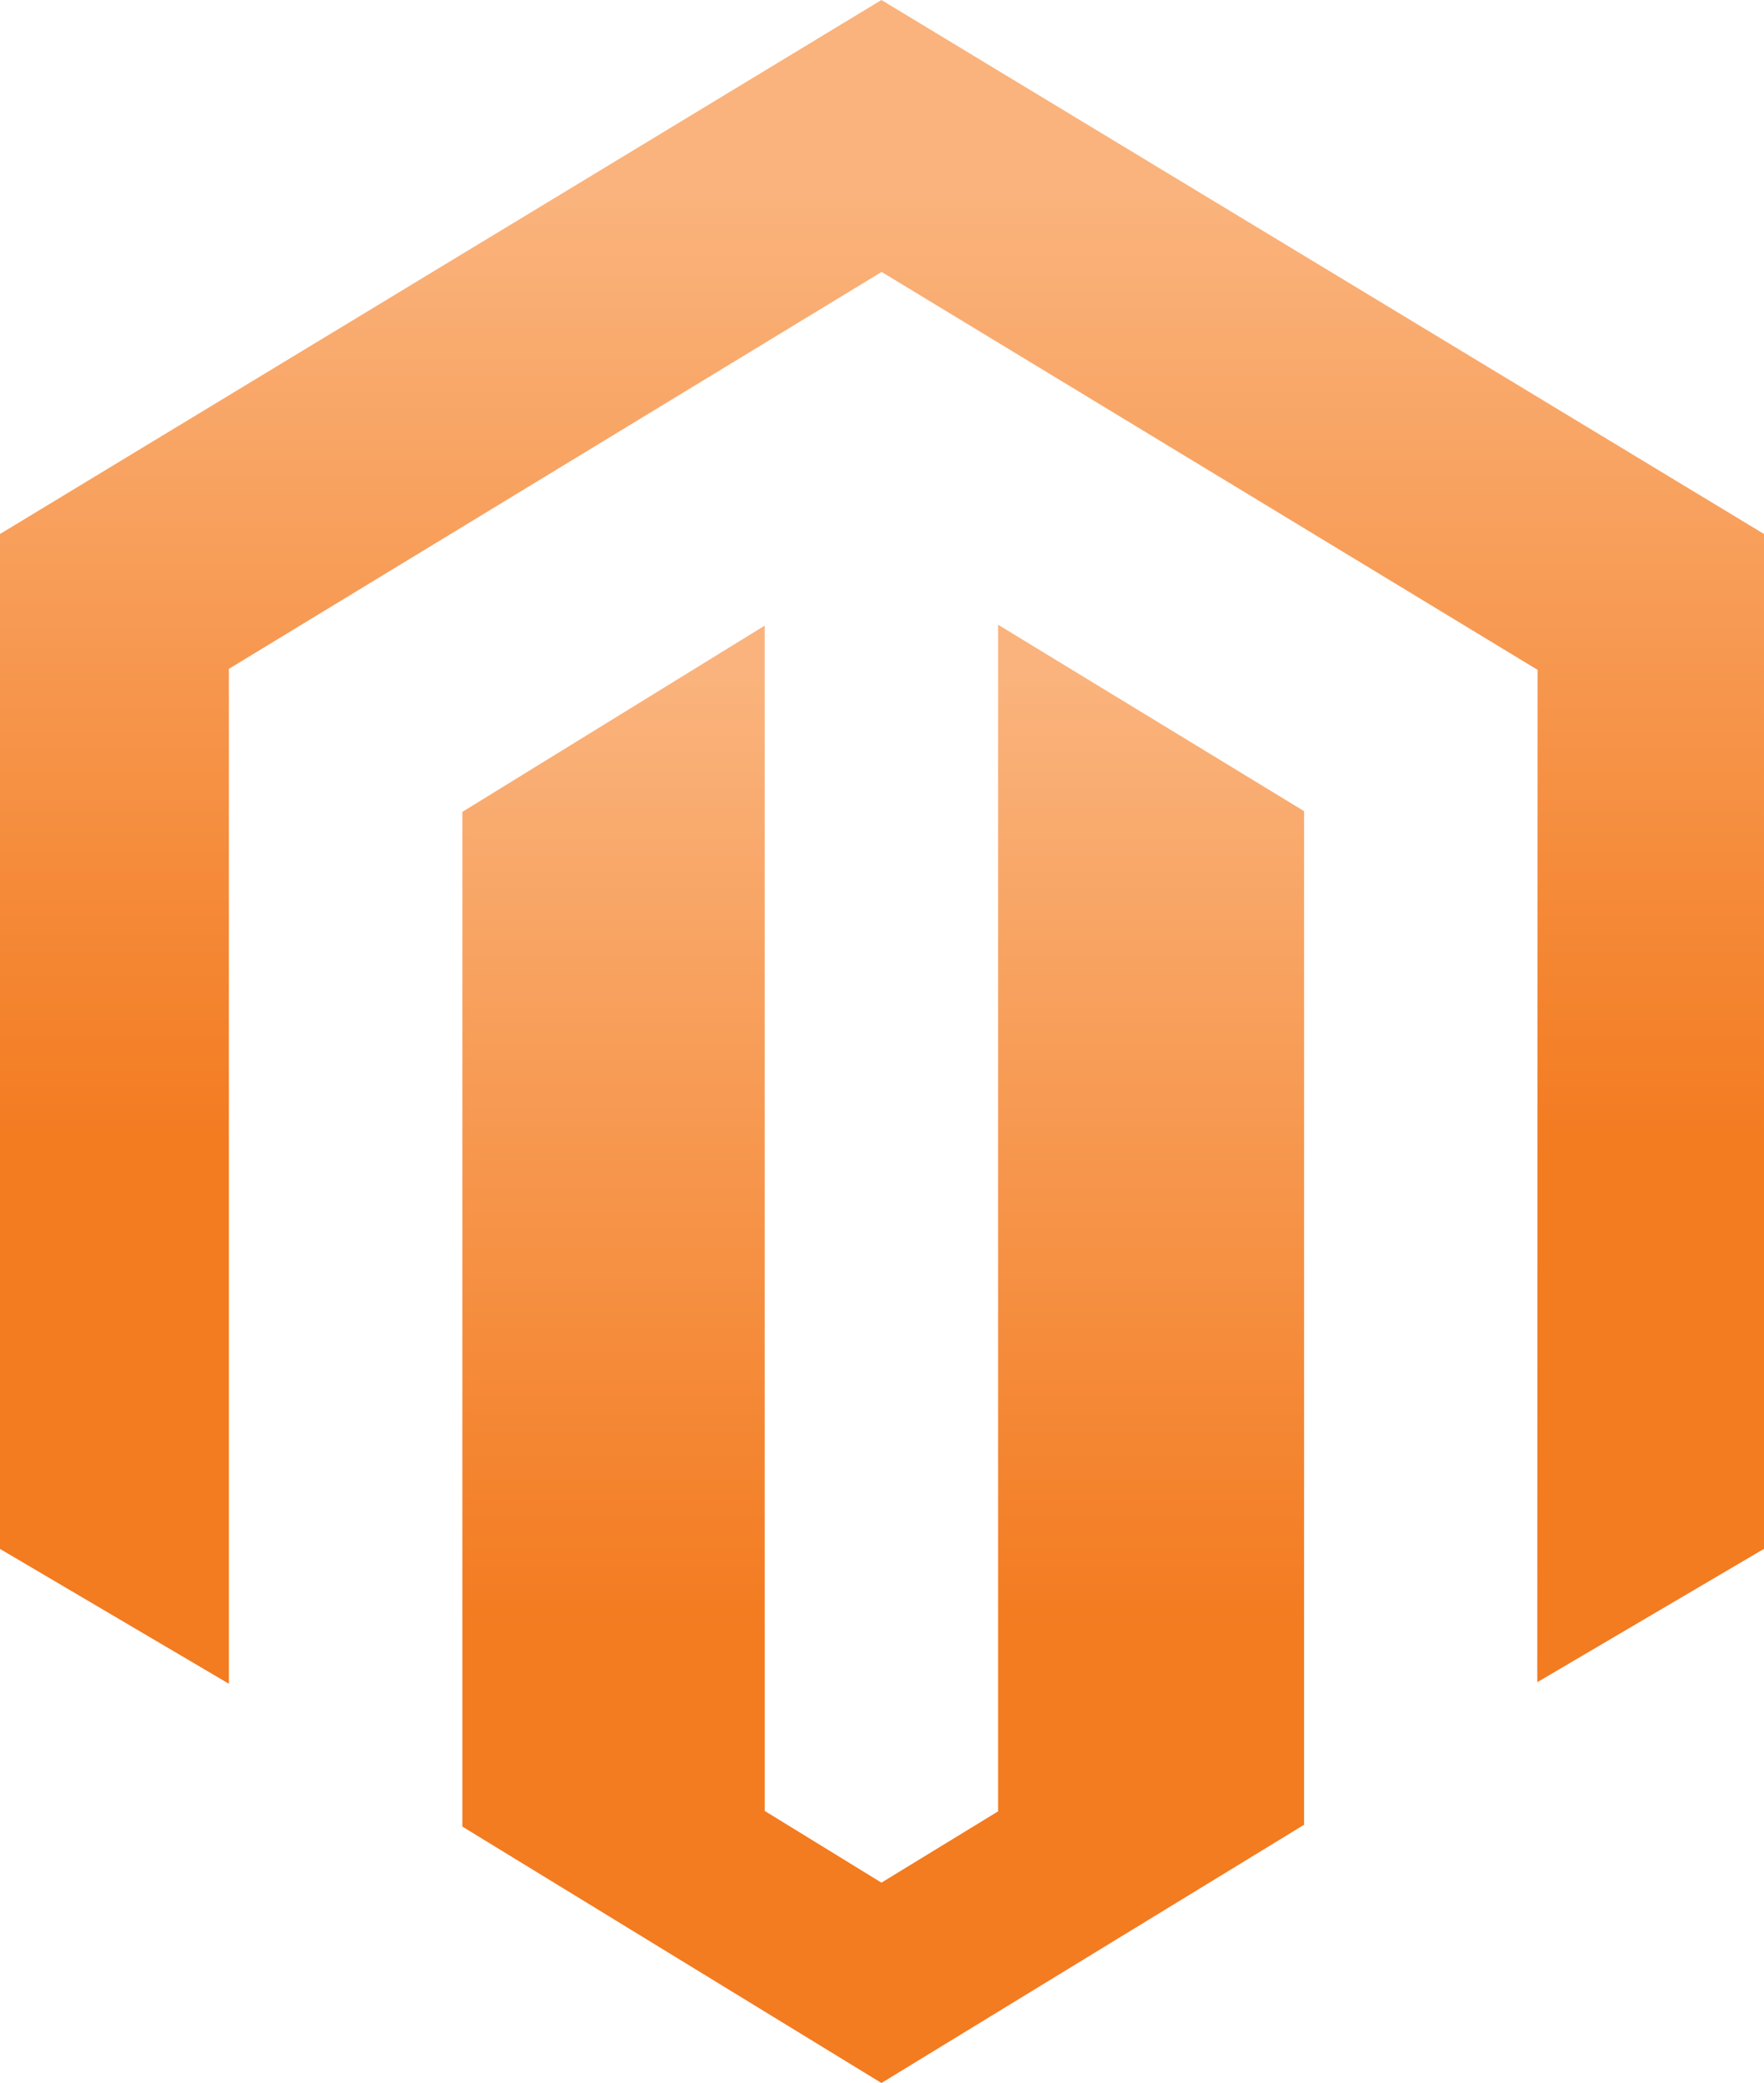
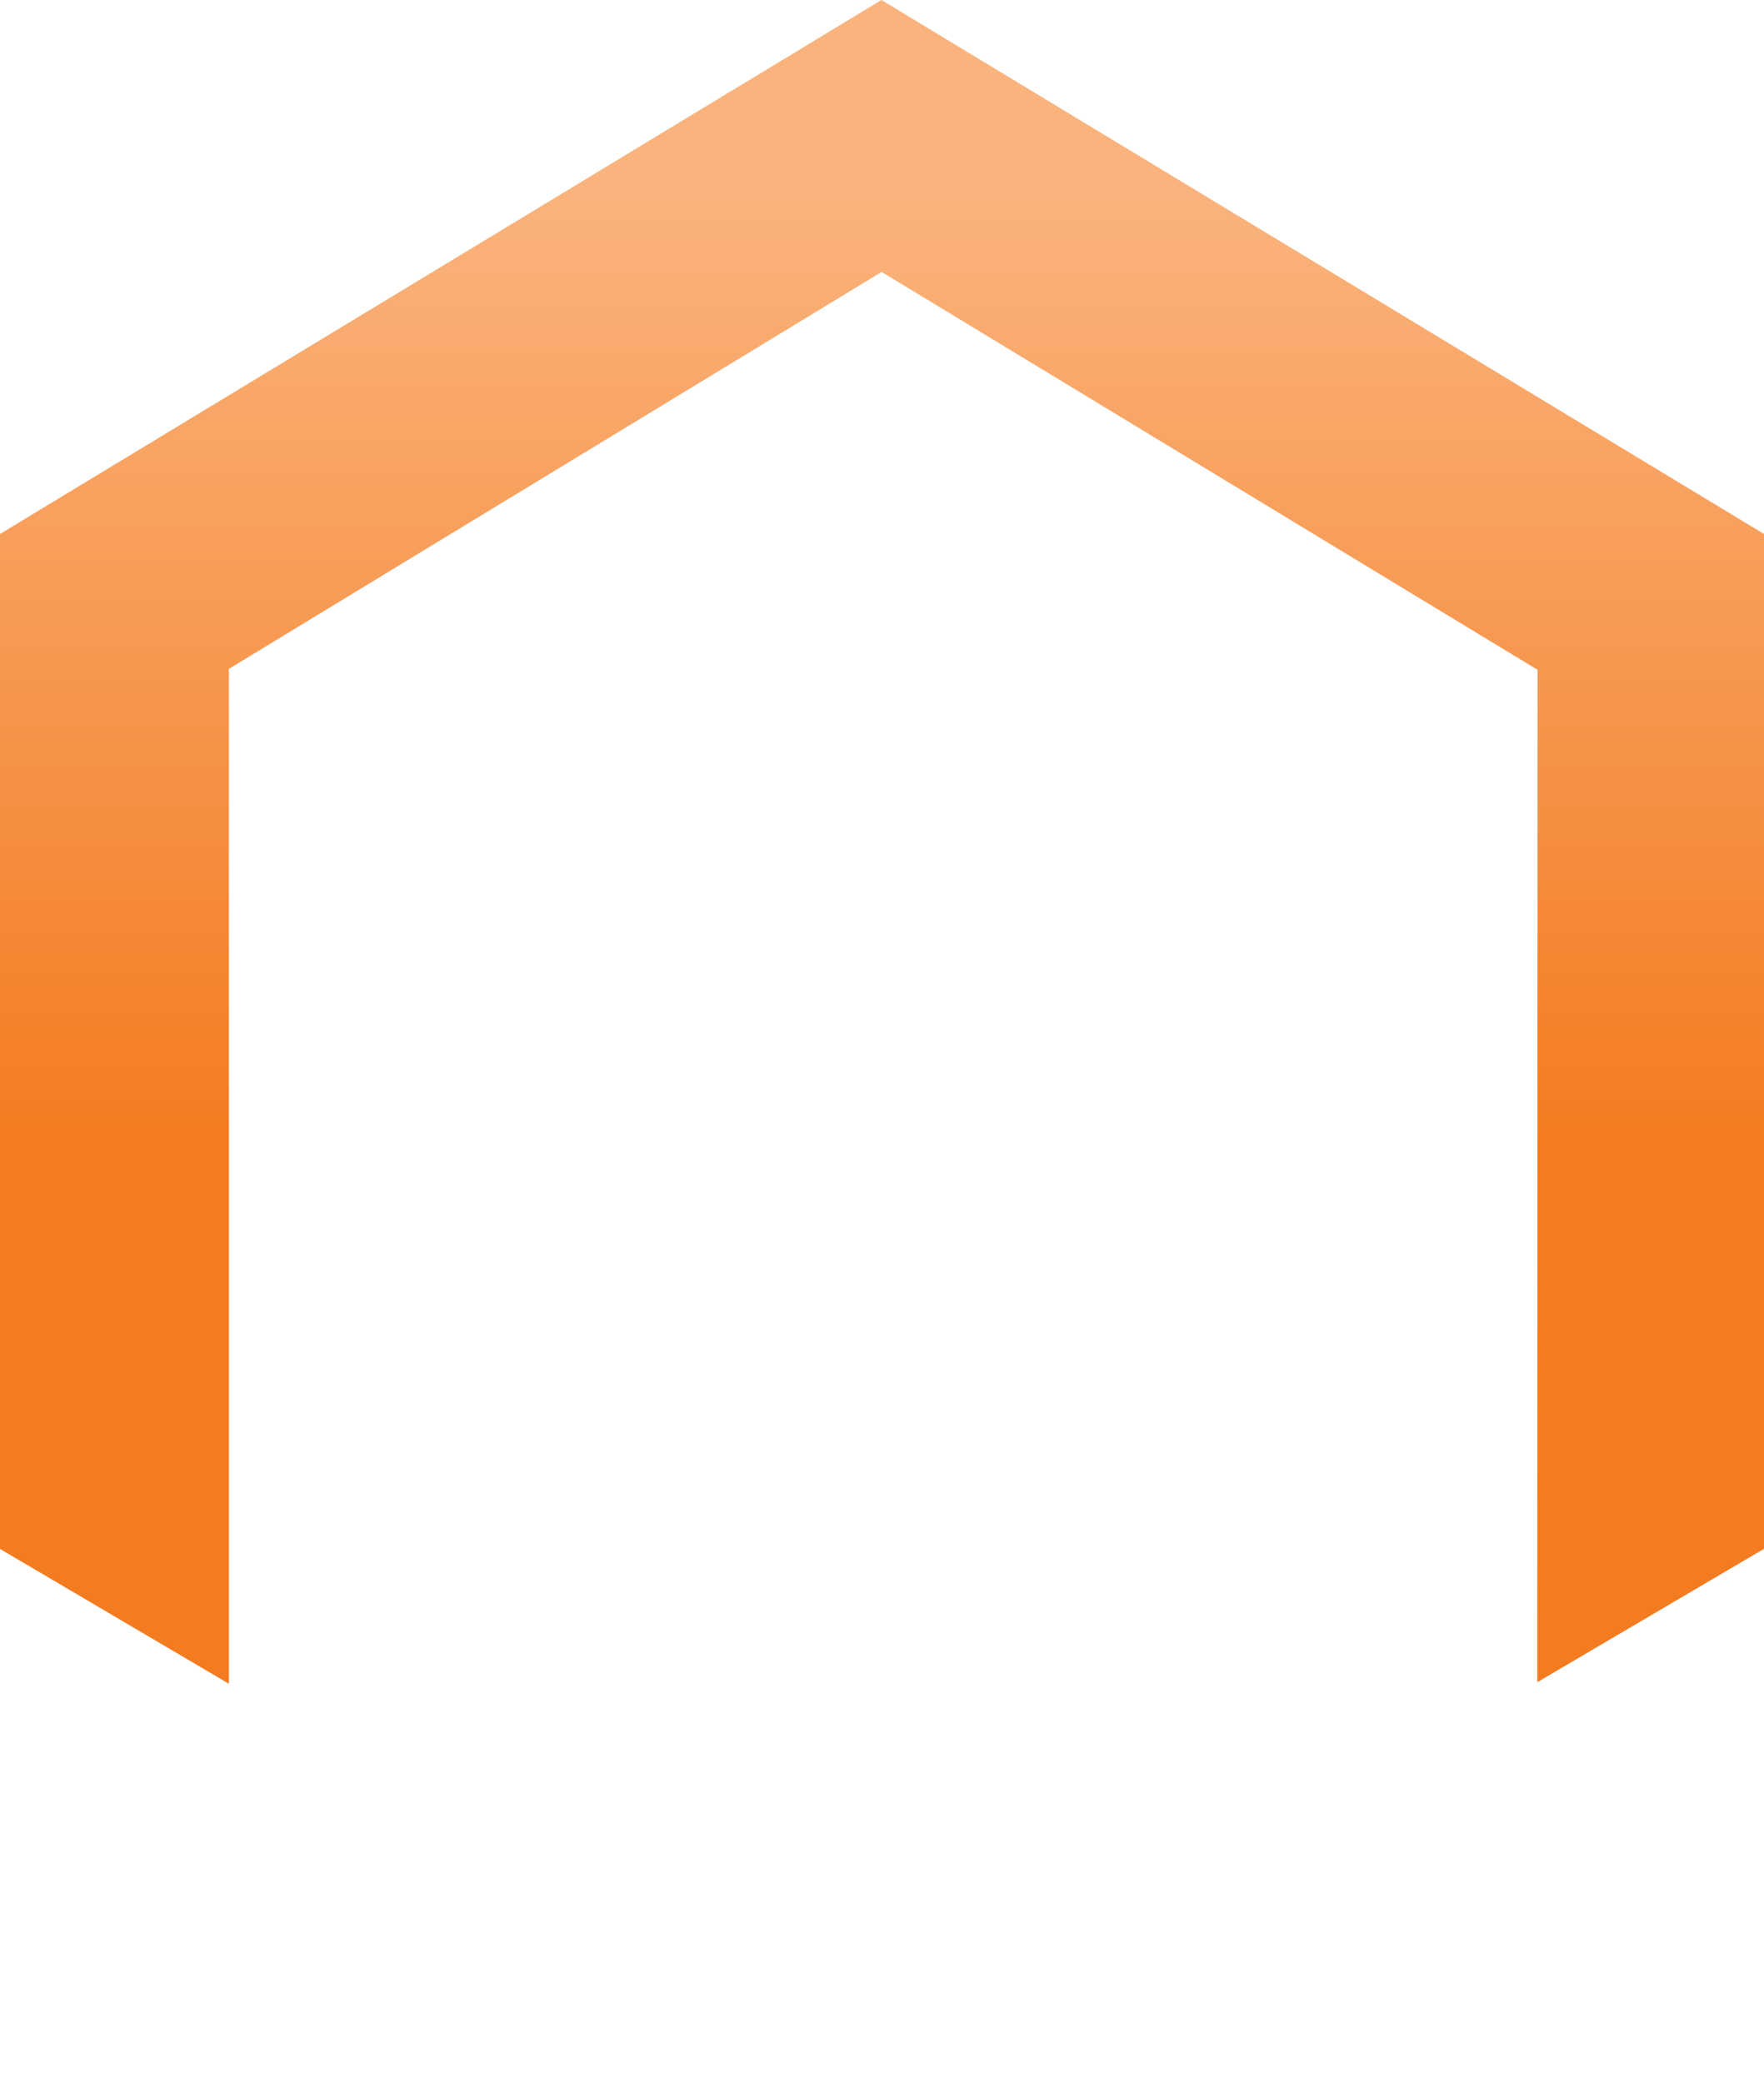
<svg xmlns="http://www.w3.org/2000/svg" width="618.223" height="730" viewBox="1020.633 855.084 618.223 730">
  <switch>
    <g>
      <linearGradient id="aa23" gradientUnits="userSpaceOnUse" x1="1330.168" y1="1588.442" x2="1330.168" y2="847.15">
        <stop offset=".221" stop-color="#f37b20" />
        <stop offset=".669" stop-color="#fab37c" />
      </linearGradient>
-       <path fill="url(#aa23)" d="M1370.438 1074.031v415.846l-40.891 24.991-40.912-25.135v-415.366l-.033.021v-.029l-76.976 47.422-28.954 17.827v.011l-.008.005.008.005v355.591l146.875 89.864 148.125-90.504v-355.195l-.019-.012.019-.013z" />
      <linearGradient id="b333" gradientUnits="userSpaceOnUse" x1="1329.744" y1="1420.425" x2="1329.744" y2="679.131">
        <stop offset=".221" stop-color="#f37b20" />
        <stop offset=".669" stop-color="#fab37c" />
      </linearGradient>
      <path fill="url(#b333)" d="M1638.856 1042.227l-258.298-156.278-51.011-30.865-137.569 83.348-171.345 103.795.013.007-.013.008v355.667l80.227 47.264v-355.691l228.752-139.095 228.959 138.886.88.493.065.039-.113 354.816 79.453-46.735v-355.644l-.013-.008z" />
    </g>
  </switch>
</svg>